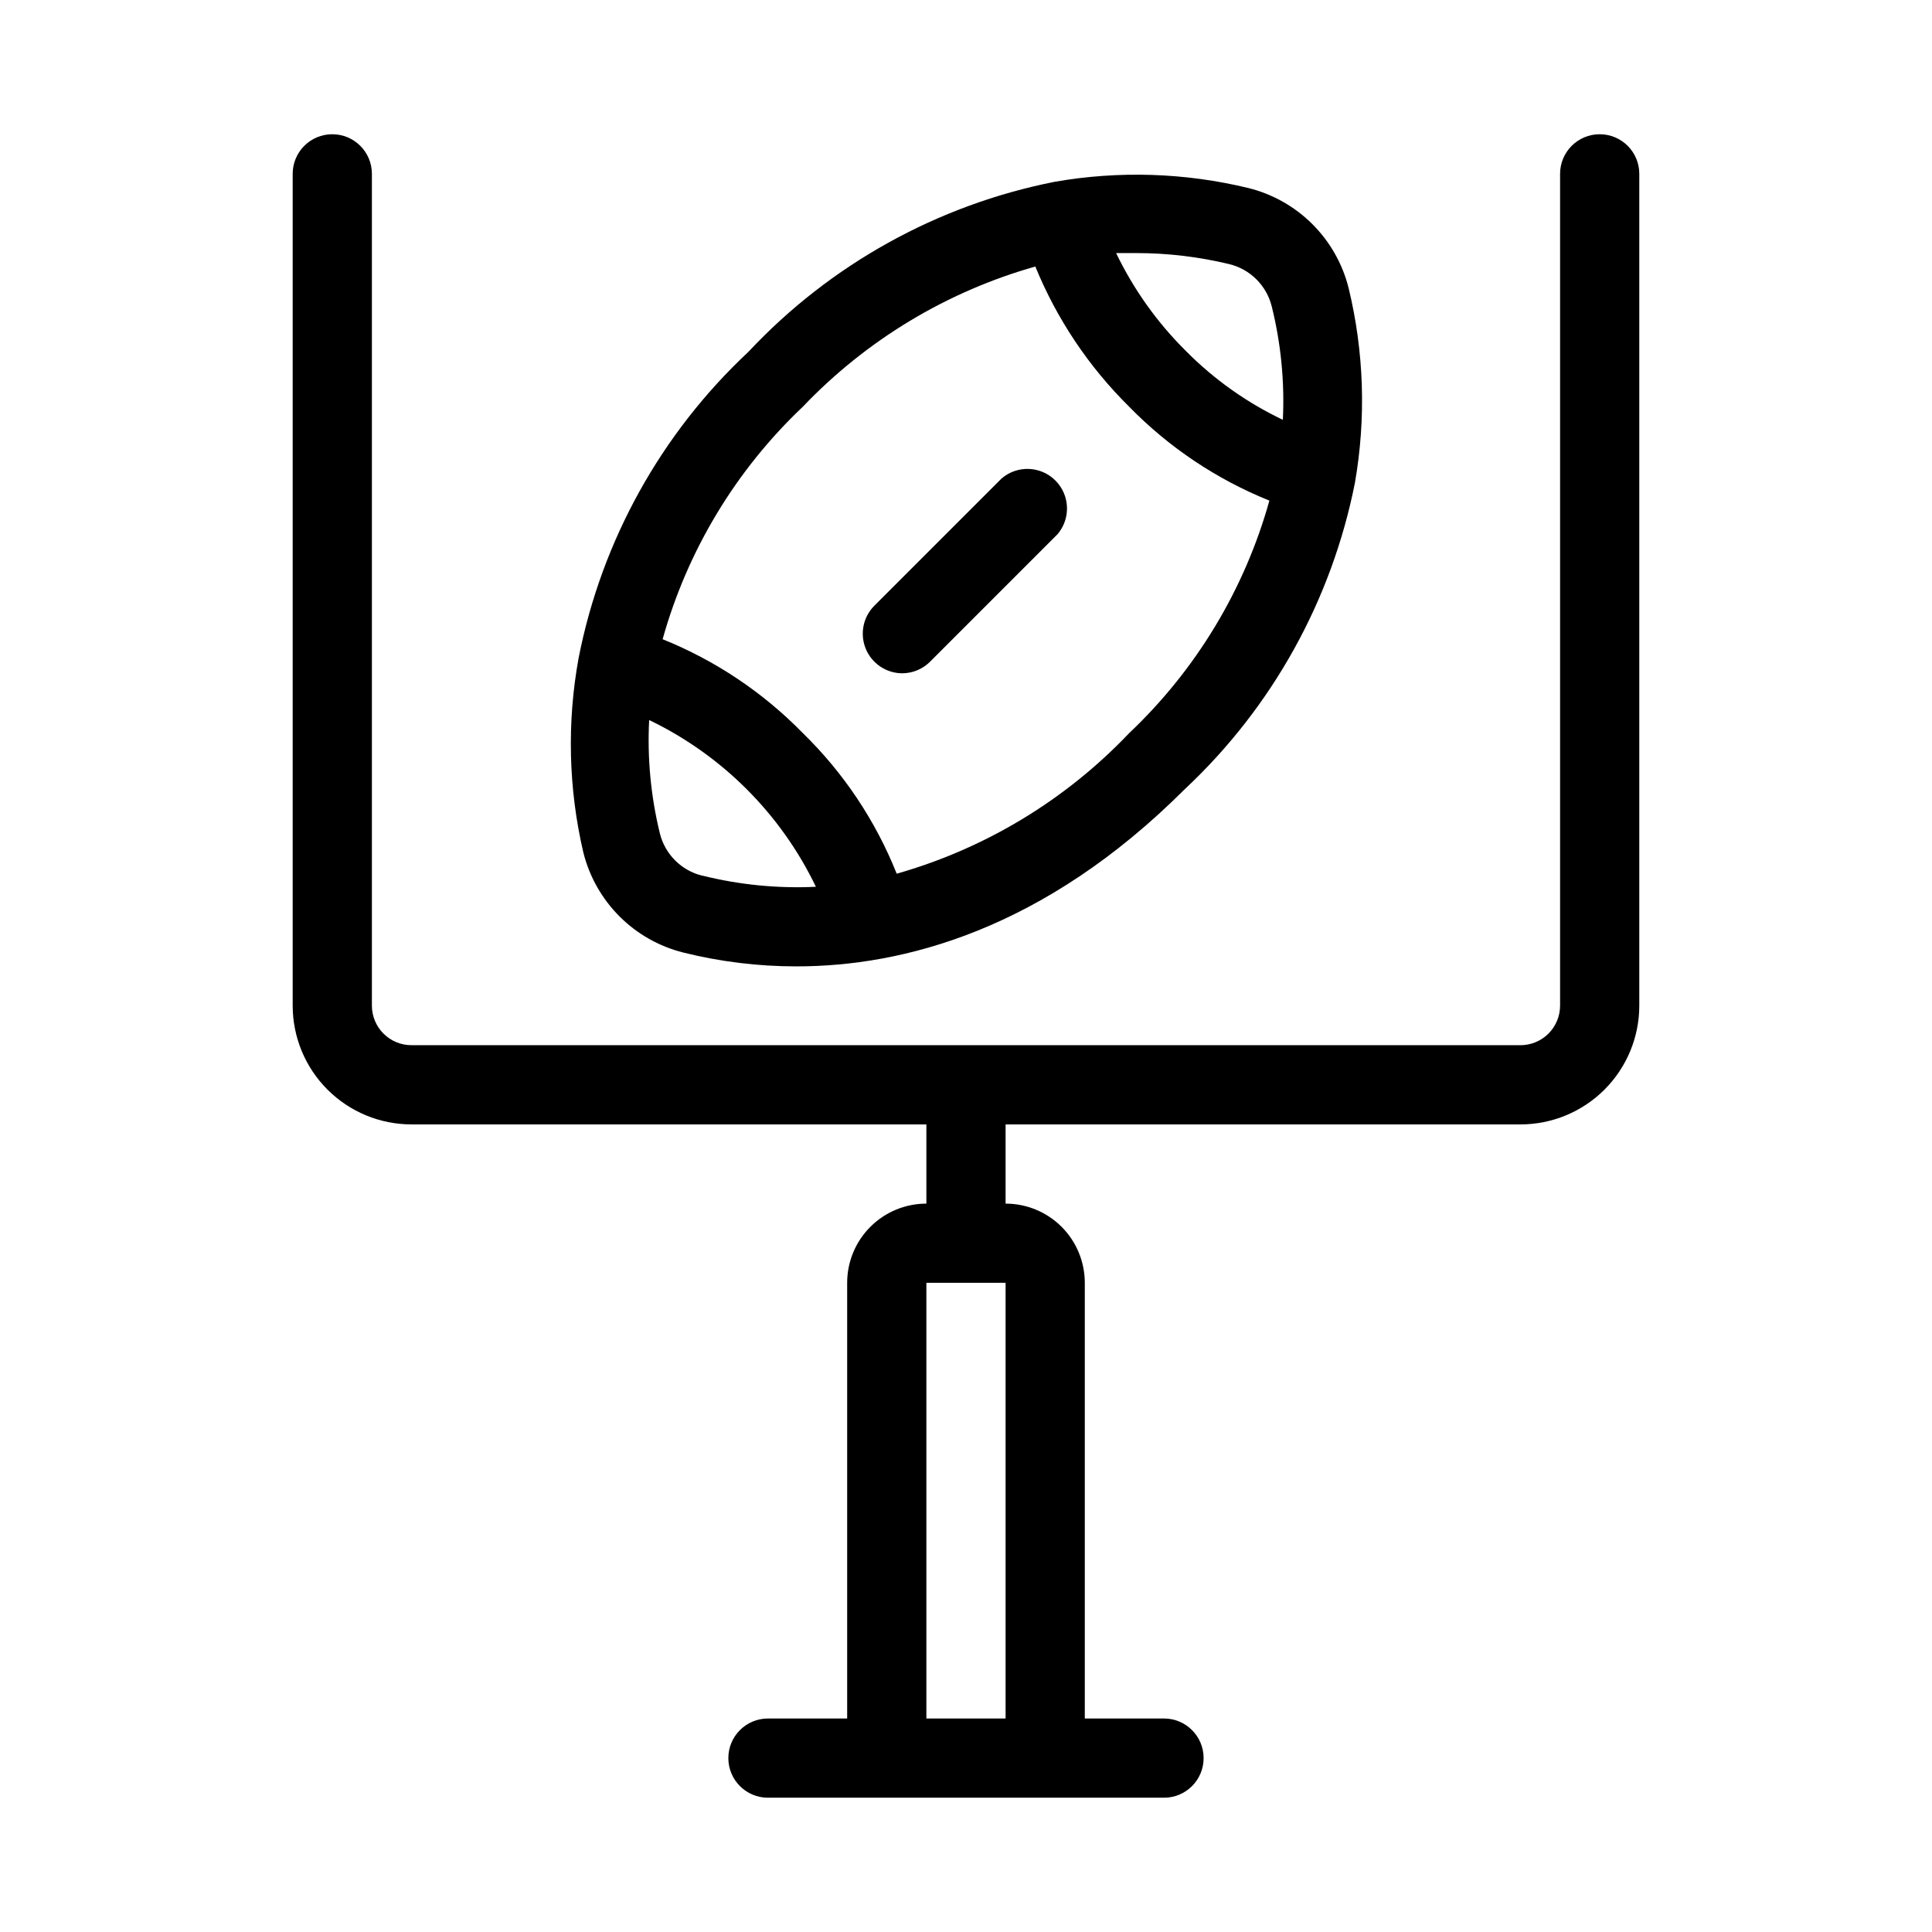
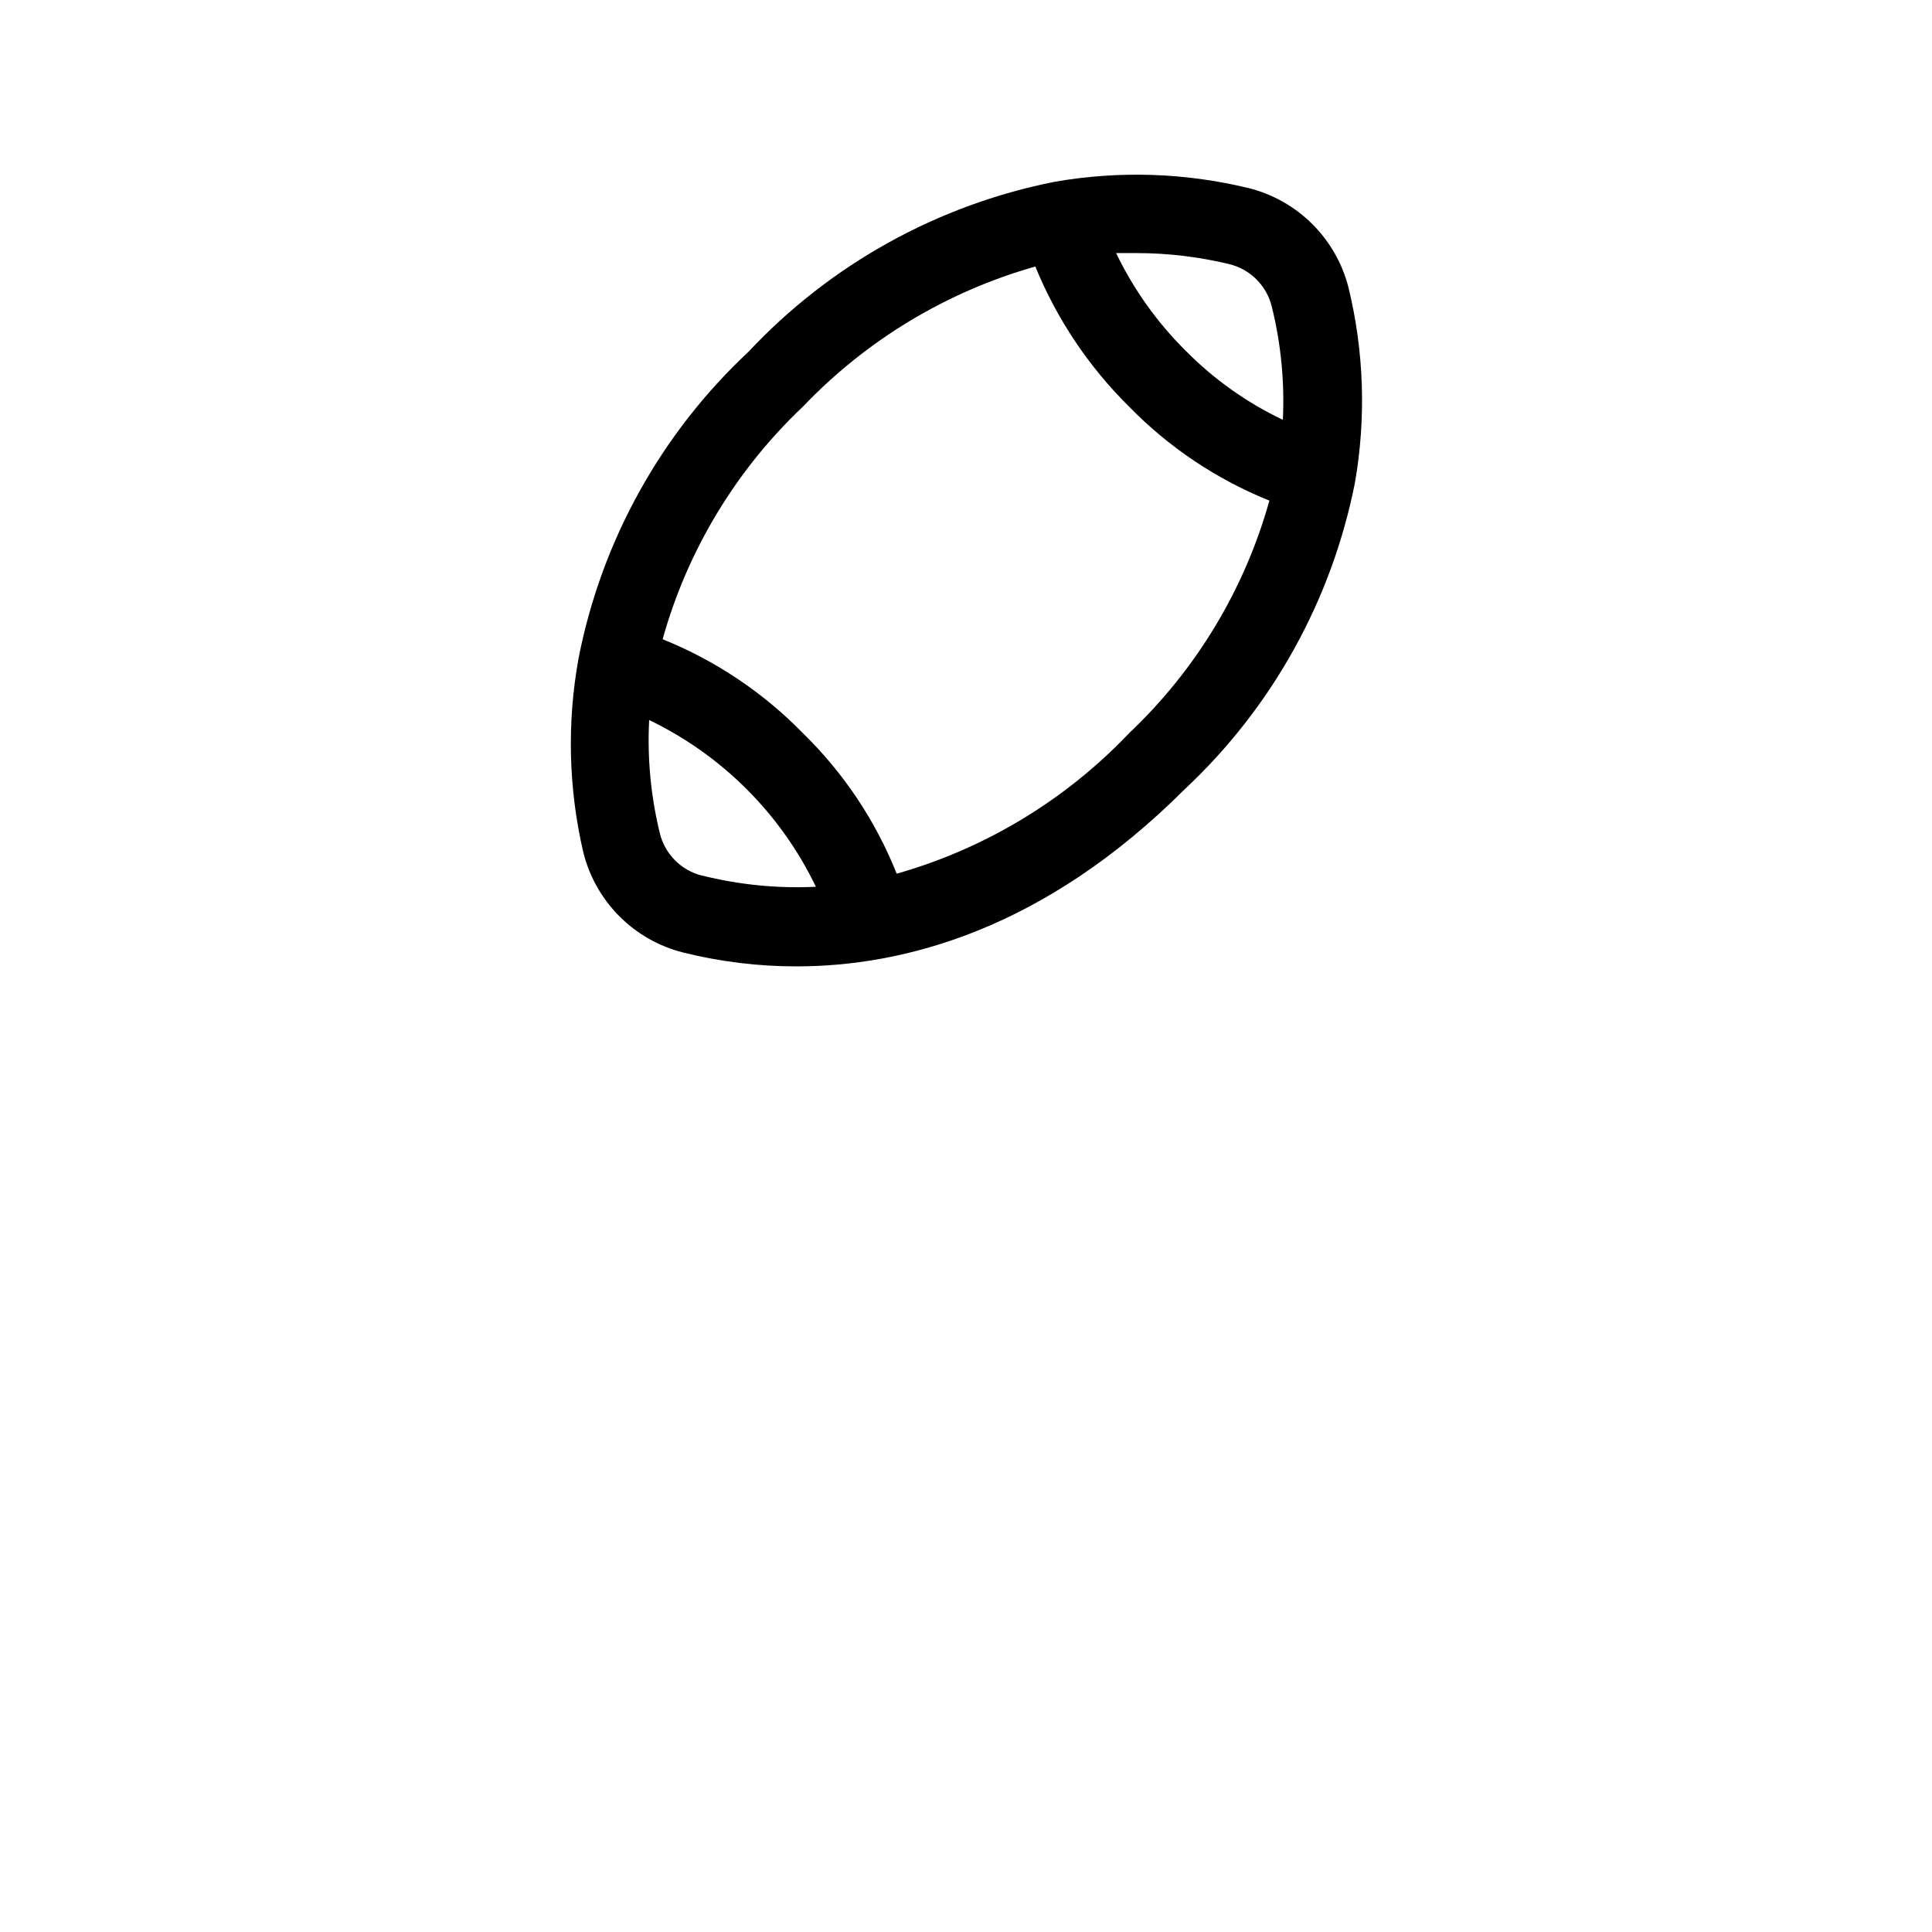
<svg xmlns="http://www.w3.org/2000/svg" fill="#000000" width="800px" height="800px" version="1.1" viewBox="144 144 512 512">
  <g>
    <path d="m298.61 369.98c1.605 6.387 4.914 12.223 9.57 16.879 4.66 4.66 10.492 7.965 16.883 9.57 9.816 2.445 19.898 3.68 30.016 3.672 28.129 0 65.496-9.551 102.96-47.023l0.004 0.004c23.125-21.668 38.875-50.047 45.027-81.137 2.992-17.145 2.422-34.723-1.68-51.641-1.605-6.387-4.914-12.219-9.57-16.879-4.656-4.656-10.492-7.965-16.879-9.57-16.848-4.094-34.355-4.664-51.434-1.68-31.09 6.152-59.465 21.902-81.133 45.027-23.16 21.645-38.918 50.031-45.027 81.137-3.133 17.117-2.703 34.695 1.258 51.641zm31.488 6.086c-2.719-0.668-5.203-2.066-7.184-4.047-1.98-1.98-3.379-4.465-4.047-7.184-2.398-9.816-3.352-19.926-2.832-30.02 19.316 9.293 34.898 24.875 44.188 44.191-10.098 0.484-20.207-0.508-30.02-2.941zm115.04-165c8.309 0 16.586 0.984 24.664 2.938 2.719 0.668 5.203 2.066 7.184 4.047 1.98 1.98 3.379 4.465 4.047 7.184 2.434 9.812 3.422 19.926 2.938 30.02-9.562-4.551-18.266-10.73-25.715-18.262-7.59-7.523-13.84-16.293-18.473-25.926zm-88.379 40.723c16.844-17.672 38.121-30.504 61.613-37.156 5.703 13.938 14.164 26.574 24.875 37.156 10.527 10.781 23.18 19.25 37.156 24.879-6.57 23.523-19.414 44.824-37.156 61.609-16.832 17.715-38.109 30.582-61.613 37.262-5.59-14.027-14.062-26.719-24.875-37.262-10.527-10.777-23.18-19.25-37.156-24.875 6.57-23.527 19.414-44.824 37.156-61.613z" />
-     <path d="m383.1 322.43c2.805-0.012 5.488-1.145 7.449-3.148l33.695-33.695c3.566-4.164 3.324-10.371-0.551-14.246-3.879-3.879-10.086-4.117-14.25-0.551l-33.691 33.691c-3.016 2.988-3.934 7.5-2.324 11.43 1.609 3.93 5.426 6.5 9.672 6.519z" />
-     <path d="m253.05 441.98h136.45v20.992c-5.57 0-10.91 2.211-14.844 6.148-3.938 3.934-6.148 9.273-6.148 14.84v115.46h-20.992c-5.797 0-10.496 4.699-10.496 10.496s4.699 10.496 10.496 10.496h104.96c5.797 0 10.496-4.699 10.496-10.496s-4.699-10.496-10.496-10.496h-20.992v-115.46c0-5.566-2.215-10.906-6.148-14.84-3.938-3.938-9.277-6.148-14.844-6.148v-20.992h136.45c8.352 0 16.363-3.32 22.266-9.223 5.906-5.906 9.223-13.914 9.223-22.266v-220.42c0-5.797-4.699-10.496-10.496-10.496s-10.496 4.699-10.496 10.496v220.42c0 2.781-1.105 5.453-3.074 7.422-1.969 1.965-4.637 3.074-7.422 3.074h-293.89c-5.797 0-10.496-4.699-10.496-10.496v-220.42c0-5.797-4.699-10.496-10.496-10.496s-10.496 4.699-10.496 10.496v220.42c0 8.352 3.316 16.359 9.223 22.266 5.906 5.902 13.914 9.223 22.266 9.223zm136.45 157.44v-115.46h20.992v115.46z" />
  </g>
</svg>